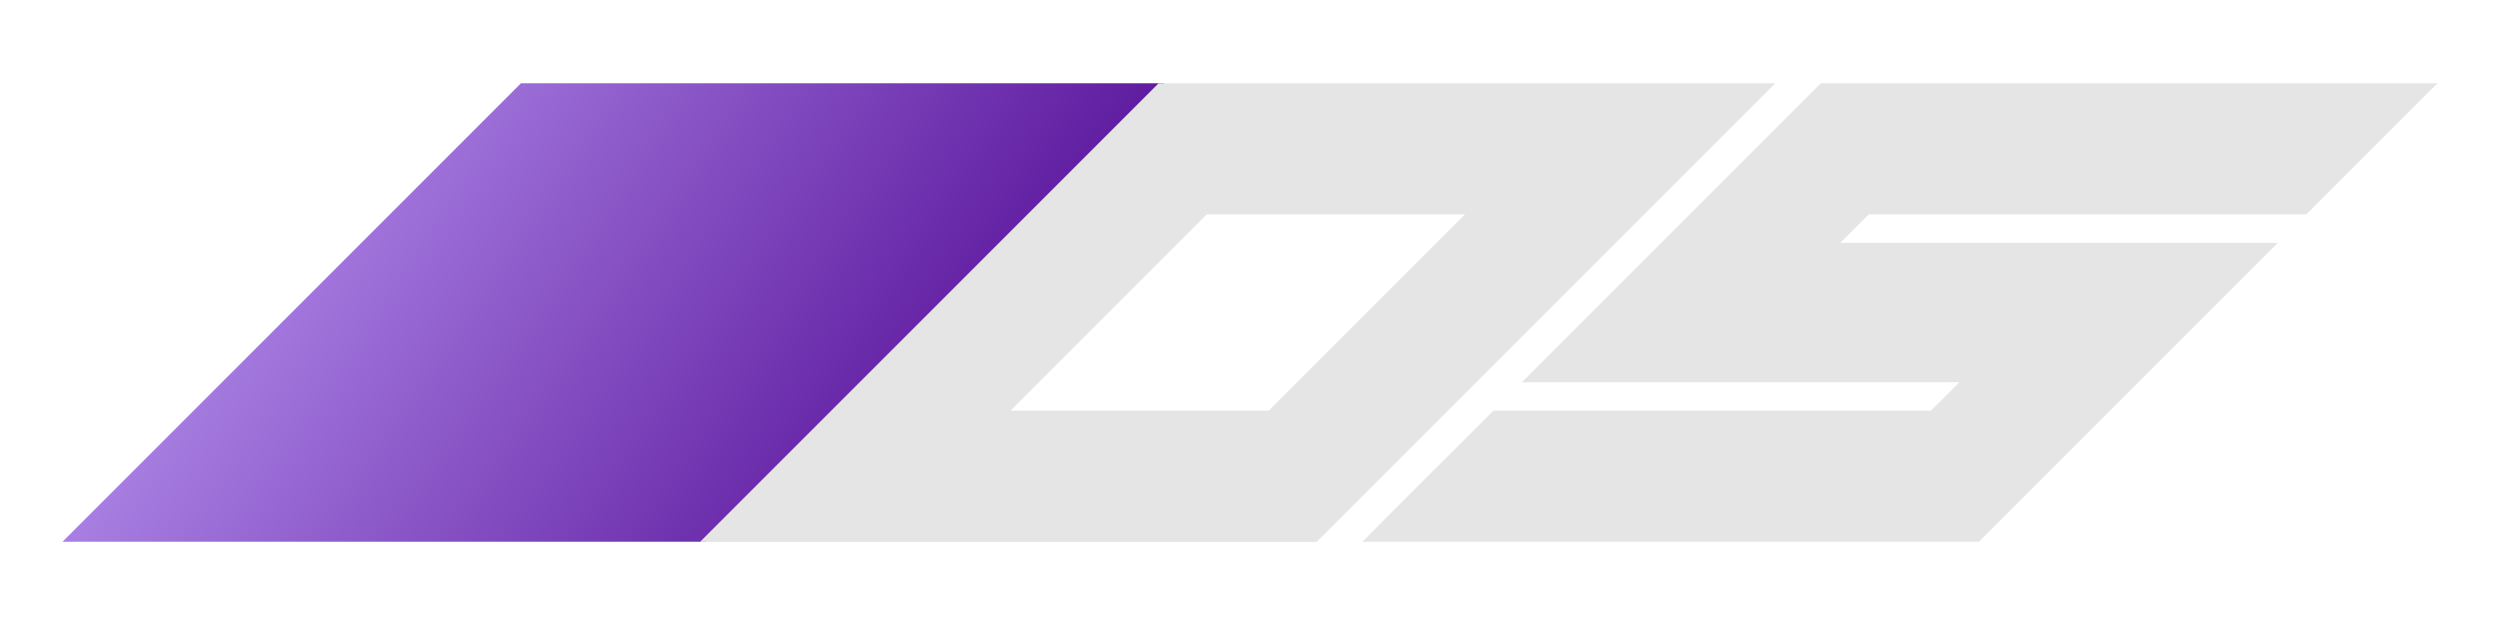
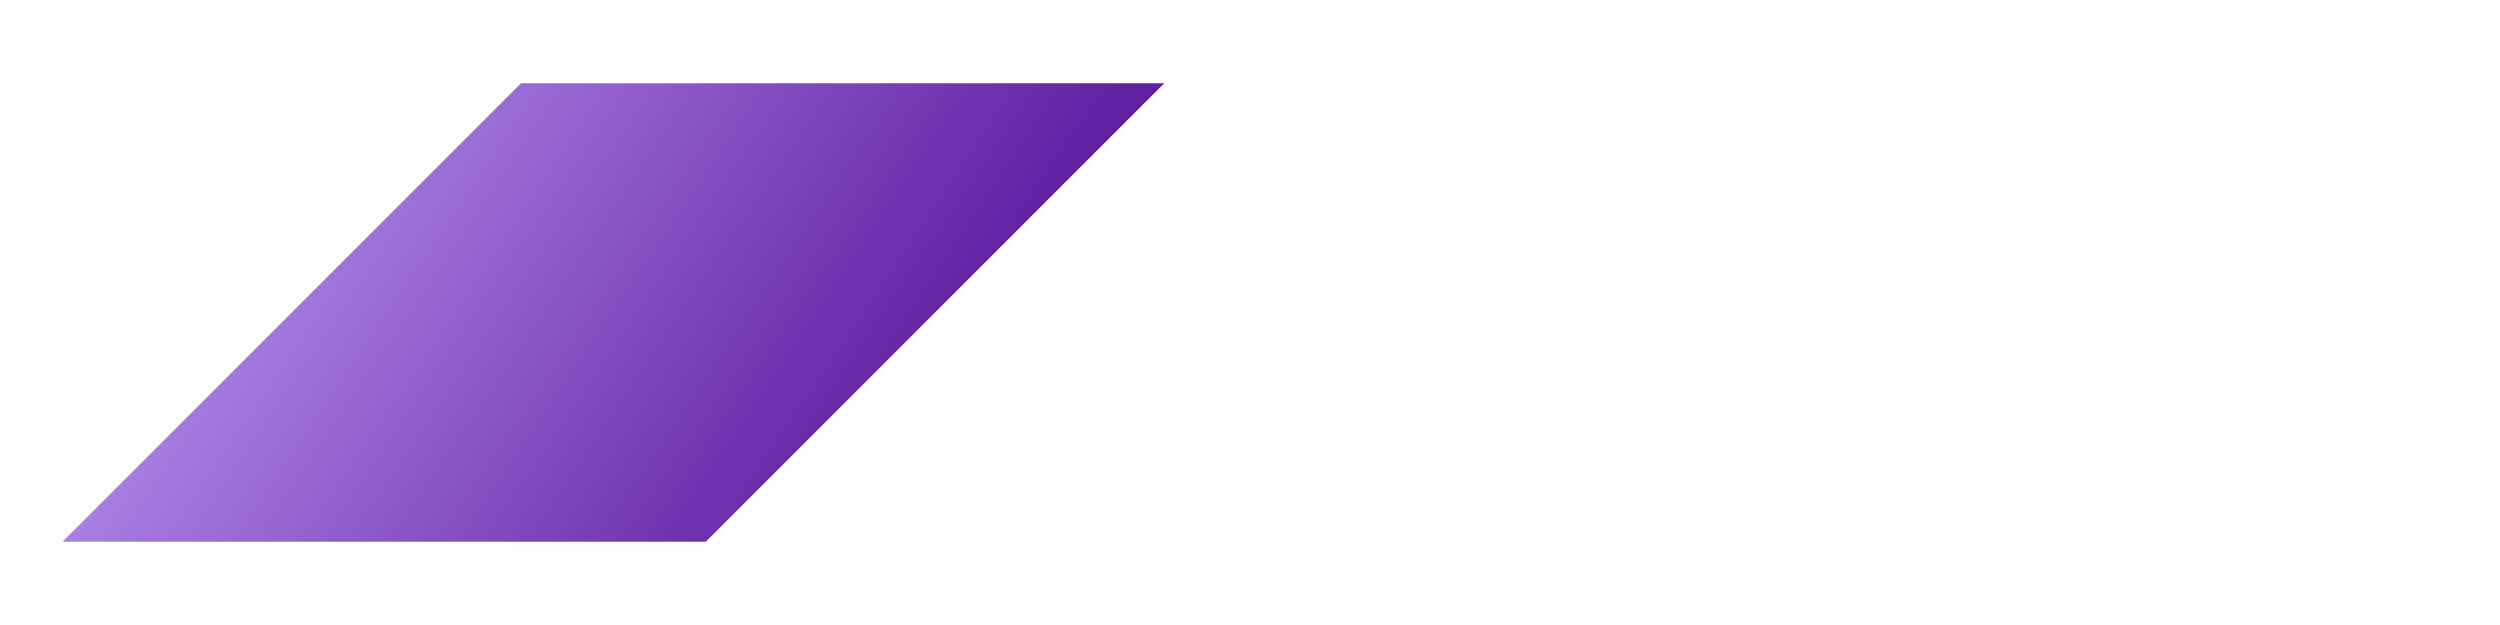
<svg xmlns="http://www.w3.org/2000/svg" id="Camada_1" version="1.1" viewBox="0 0 2000 500">
  <defs>
    <style>
      .st0 {
        fill: #e5e5e5;
      }

      .st1 {
        fill: url(#Gradiente_sem_nome_7);
      }
    </style>
    <linearGradient id="Gradiente_sem_nome_7" data-name="Gradiente sem nome 7" x1="272.8" y1="103" x2="708.6" y2="397" gradientUnits="userSpaceOnUse">
      <stop offset="0" stop-color="#a87fe2" />
      <stop offset="1" stop-color="#5f1ca0" />
    </linearGradient>
  </defs>
  <path class="st1" d="M416.8,66.6L50,433.4h514.6L931.4,66.6H416.8Z" />
-   <path class="st0" d="M1420.2,66.6h-493.3l-4.6,4.6-335.5,335.5-26.8,26.8h493.3l4.6-4.6,31.8-31.8,303.6-303.6,26.8-26.8ZM808.4,328.5l157-157h206.6l-157,157h-206.6Z" />
-   <polygon class="st0" points="1912.2 66.6 1463.2 66.6 1456.7 66.6 1452.1 71.2 1250.8 272.5 1217.5 305.8 1255.3 305.8 1567.5 305.8 1544.7 328.5 1201.3 328.5 1194.8 328.5 1190.2 333.1 1116.6 406.6 1089.9 433.4 1127.7 433.4 1576.7 433.4 1583.2 433.4 1587.8 428.8 1654.8 361.8 1789 227.6 1822.3 194.3 1784.4 194.3 1472.3 194.3 1495.1 171.5 1838.6 171.5 1845.1 171.5 1849.7 166.9 1923.2 93.4 1950 66.6 1912.2 66.6" />
</svg>